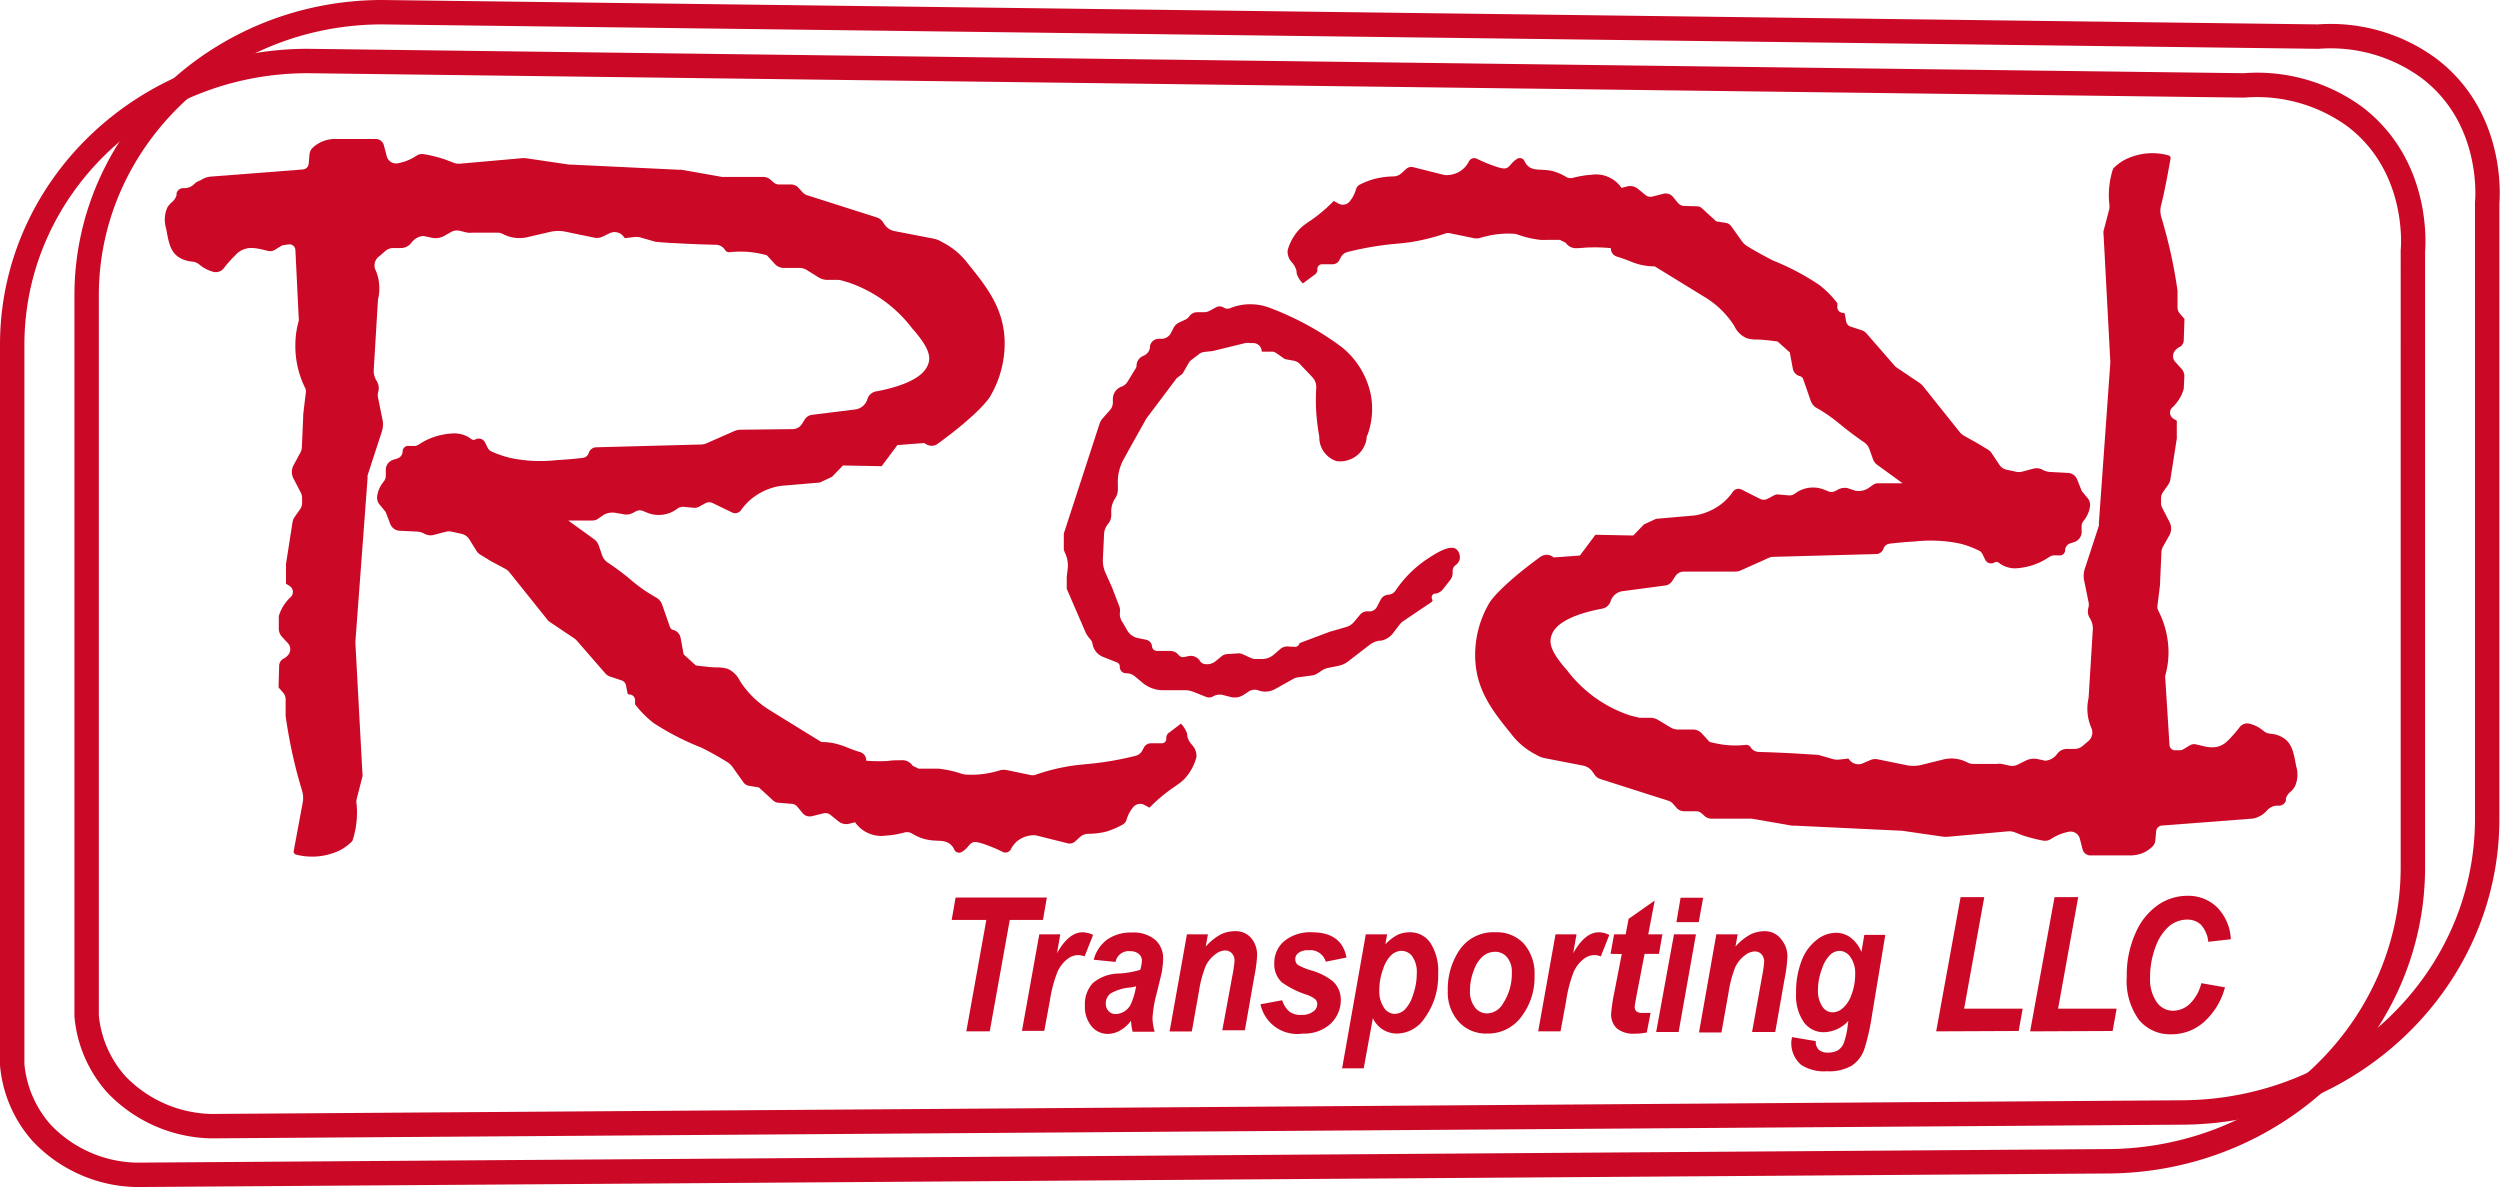
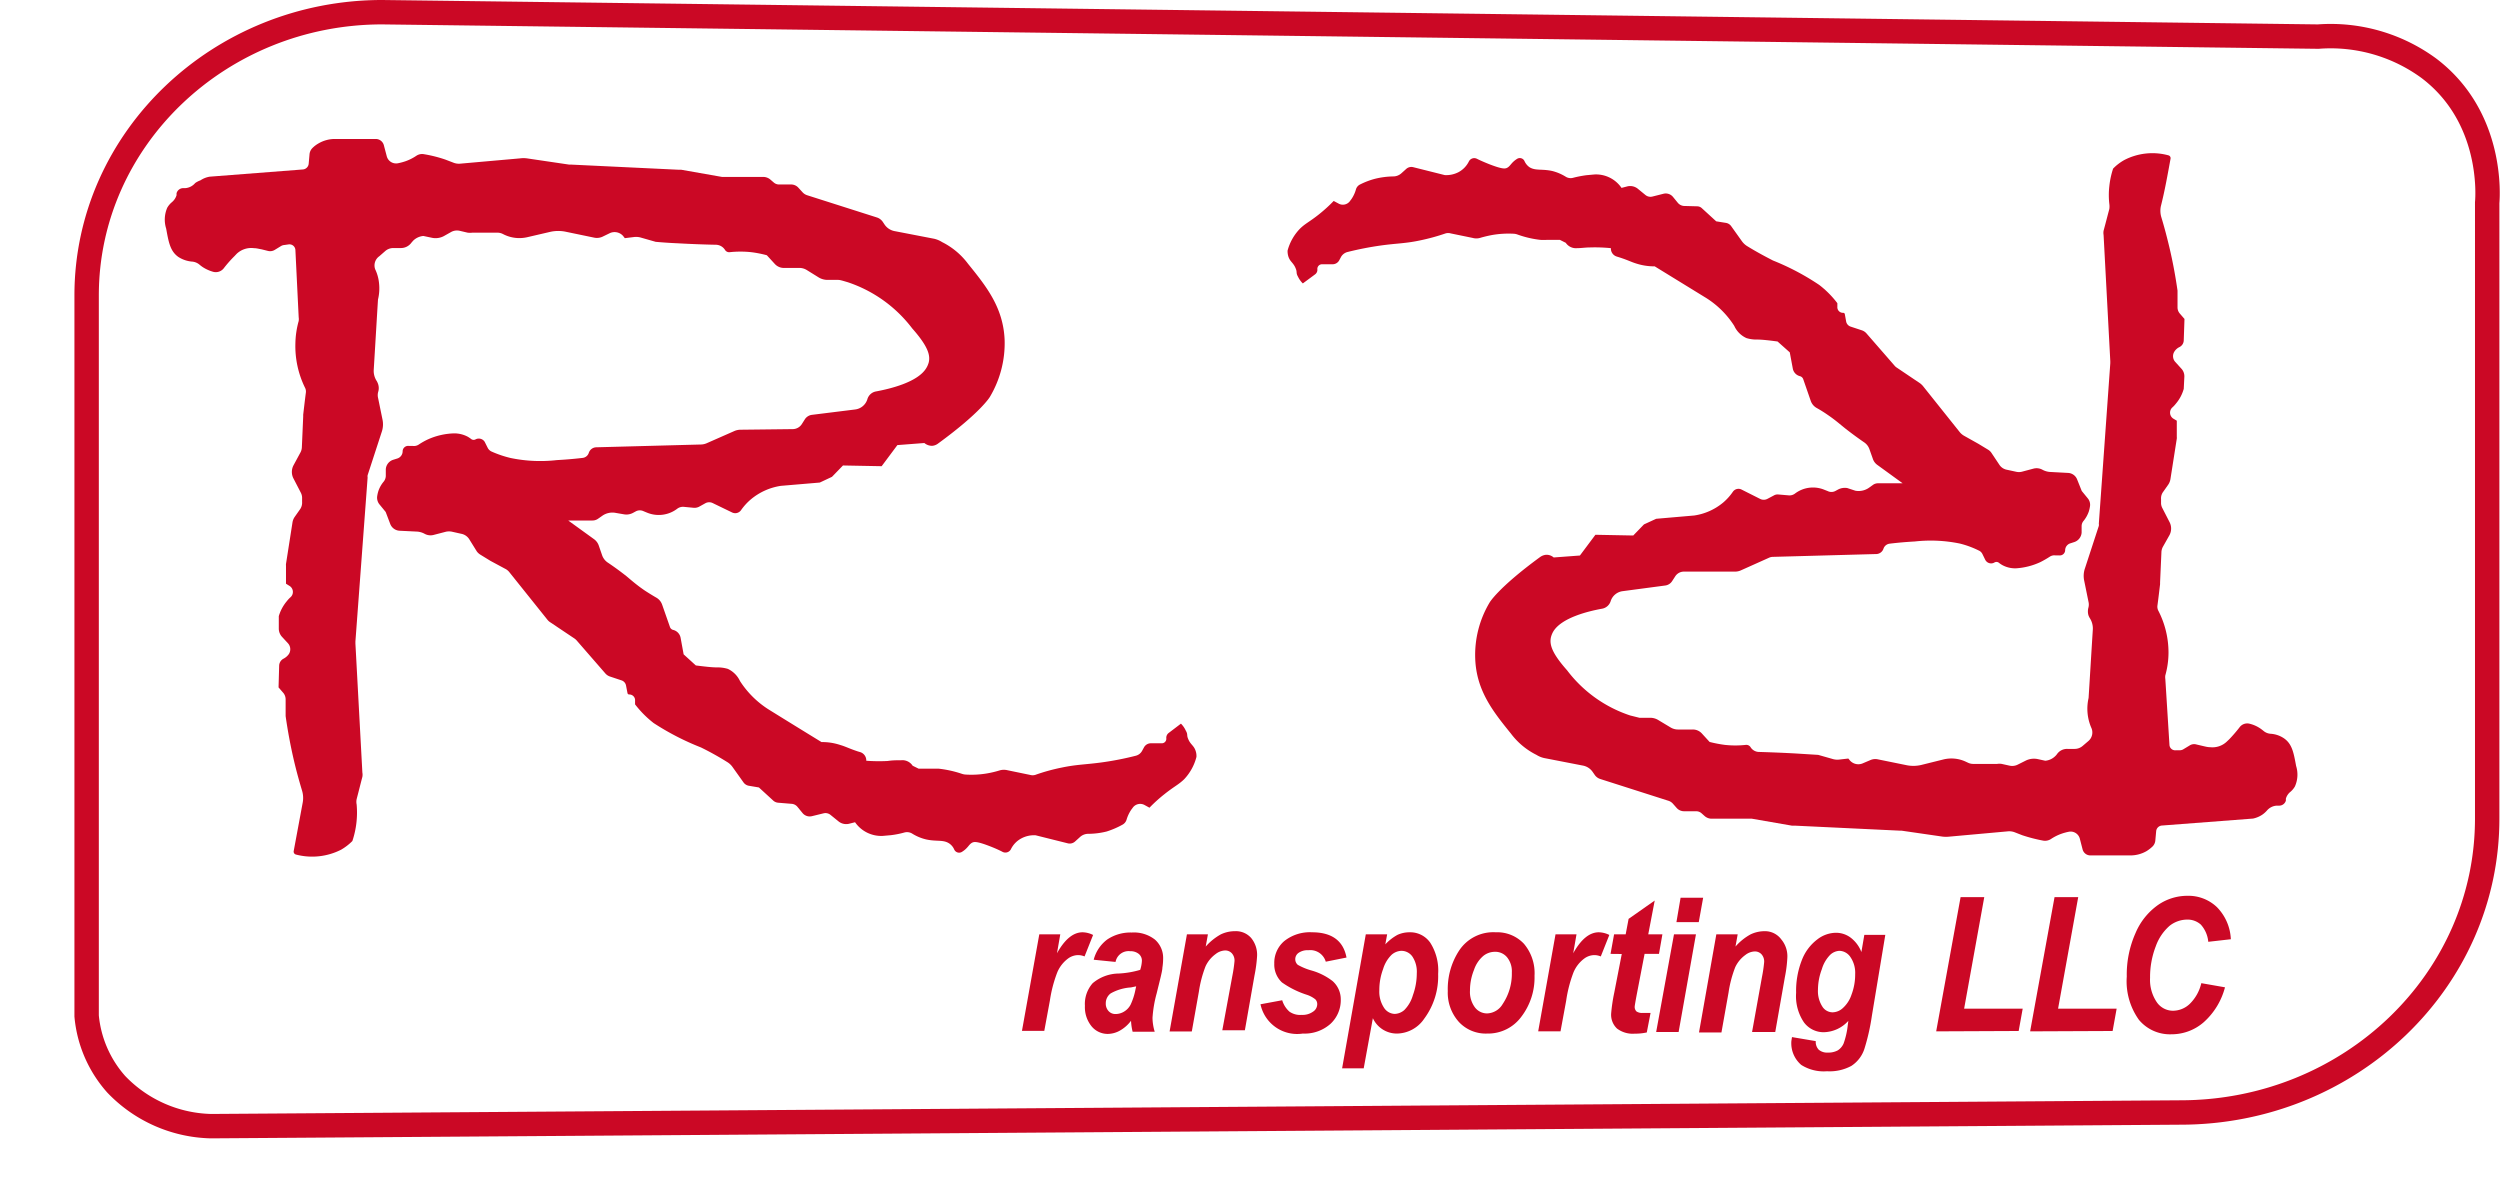
<svg xmlns="http://www.w3.org/2000/svg" viewBox="0 0 204.9 97.29">
  <defs>
    <style>.cls-1{fill:#cb0825;}.cls-2{fill:none;stroke:#cb0825;stroke-miterlimit:10;stroke-width:2px;}</style>
  </defs>
  <g id="Layer_2" data-name="Layer 2">
    <g id="Layer_1-2" data-name="Layer 1">
      <path class="cls-1" d="M24.07,69.76a.25.25,0,0,0,.19.28,5.24,5.24,0,0,0,3.7-.4,4.44,4.44,0,0,0,.92-.71,7.34,7.34,0,0,0,.35-3,1.05,1.05,0,0,1,0-.43c.16-.61.31-1.22.47-1.83a1,1,0,0,0,0-.35l-.57-10.57v-.18l1-13.43a.58.58,0,0,1,0-.19l1.16-3.56a1.9,1.9,0,0,0,.06-1l-.36-1.76a1,1,0,0,1,0-.49,1.06,1.06,0,0,0,0-.66,1.6,1.6,0,0,0-.1-.23,1.52,1.52,0,0,1-.26-.92c.12-1.92.23-3.85.35-5.78a3.85,3.85,0,0,0,.09-1.3,3.42,3.42,0,0,0-.32-1.18h0A.92.92,0,0,1,31.09,21l.48-.42a1,1,0,0,1,.67-.25h.61a1.06,1.06,0,0,0,.87-.44l.14-.16a1.36,1.36,0,0,1,.84-.39l.66.14a1.45,1.45,0,0,0,1-.12L37,19a1,1,0,0,1,.69-.08l.64.15a1.58,1.58,0,0,0,.38,0l2,0a1,1,0,0,1,.49.1l.14.07a2.89,2.89,0,0,0,1.92.19L45.11,19a3,3,0,0,1,1.29,0l2.31.48a1.11,1.11,0,0,0,.65-.07L50,19.1a.93.93,0,0,1,1.07.24l.14.18.73-.09a1.41,1.41,0,0,1,.61.05l1.19.34q.88.08,1.8.12c1.07.06,2.11.1,3.13.12a.9.9,0,0,1,.75.42h0a.4.4,0,0,0,.38.19,8.23,8.23,0,0,1,1.78,0,9.21,9.21,0,0,1,1.27.25l.66.72a1,1,0,0,0,.77.32l1.19,0a1.15,1.15,0,0,1,.65.17l1,.62a1.4,1.4,0,0,0,.69.19h.89c.18,0,.46.1.78.19a11,11,0,0,1,5.28,3.78c1.3,1.47,1.5,2.2,1.36,2.79a1.83,1.83,0,0,1-.19.45c-.69,1.18-3,1.72-4.12,1.93a.9.9,0,0,0-.72.64h0a1.2,1.2,0,0,1-1,.84L66.55,34a.81.81,0,0,0-.58.36l-.26.41a.89.89,0,0,1-.72.4l-4.28.05a1.3,1.3,0,0,0-.55.12l-2.27,1a1.24,1.24,0,0,1-.39.09l-8.61.23a.66.66,0,0,0-.63.45.6.6,0,0,1-.51.42c-.85.1-1.56.15-2.11.18a12,12,0,0,1-3.78-.17A8.77,8.77,0,0,1,40.27,37a.67.67,0,0,1-.3-.3l-.24-.48A.57.57,0,0,0,39,36a.34.34,0,0,1-.36,0,2.77,2.77,0,0,0-.31-.21,2.36,2.36,0,0,0-1.14-.27A5.61,5.61,0,0,0,35.1,36a5.42,5.42,0,0,0-.77.43.71.71,0,0,1-.49.12l-.32,0A.45.45,0,0,0,33,37a.62.62,0,0,1-.44.58l-.32.1a.87.87,0,0,0-.62.79l0,.55a.8.8,0,0,1-.17.45,2.35,2.35,0,0,0-.44.78,2.84,2.84,0,0,0-.1.45.87.87,0,0,0,.2.65l.5.61.38,1a.87.87,0,0,0,.77.54l1.43.07a1.48,1.48,0,0,1,.61.18h0a1,1,0,0,0,.75.09l1-.26a1.2,1.2,0,0,1,.5,0l.76.17a1,1,0,0,1,.64.43l.62,1a1,1,0,0,0,.3.28l.83.51,0,0,1.19.64a1,1,0,0,1,.36.29l3.13,3.91a.86.86,0,0,0,.2.18l2,1.34a1,1,0,0,1,.19.17l2.34,2.69a.87.87,0,0,0,.39.26l.93.31a.55.55,0,0,1,.38.43l.12.62a.14.14,0,0,0,.14.11.47.47,0,0,1,.48.51l0,.3a8.51,8.51,0,0,0,1.52,1.53,21.47,21.47,0,0,0,3.88,2,23.78,23.78,0,0,1,2.14,1.19,1.46,1.46,0,0,1,.46.43l.89,1.25a.68.68,0,0,0,.43.27l.83.14,1.19,1.09a.68.68,0,0,0,.38.16l1.09.09a.68.68,0,0,1,.5.25l.41.5a.76.76,0,0,0,.79.26l.94-.23a.65.65,0,0,1,.57.13l.68.55a1,1,0,0,0,.82.18l.51-.13a2.61,2.61,0,0,0,2.28,1.12l.67-.06a7.36,7.36,0,0,0,1.1-.22.81.81,0,0,1,.63.09,3.77,3.77,0,0,0,1.15.48c.86.19,1.39,0,1.89.33a1.15,1.15,0,0,1,.41.5.44.44,0,0,0,.63.19l0,0c.53-.33.55-.62.87-.77.16-.06.38-.1,1.48.33.28.11.64.26,1,.45a.51.51,0,0,0,.66-.22,2,2,0,0,1,.87-.9,2.2,2.2,0,0,1,1.16-.25l2.64.66a.65.65,0,0,0,.58-.14l.41-.37a1,1,0,0,1,.7-.27,6.31,6.31,0,0,0,1.49-.19A7,7,0,0,0,92,67.59a.69.69,0,0,0,.33-.4,3,3,0,0,1,.39-.83l.15-.2a.75.75,0,0,1,.94-.18l.4.22a12.15,12.15,0,0,1,1.24-1.12c.79-.63,1.15-.77,1.61-1.22a4.16,4.16,0,0,0,1-1.82,1.3,1.3,0,0,0-.07-.51c-.15-.45-.43-.5-.62-1-.12-.29,0-.34-.18-.64a1.93,1.93,0,0,0-.4-.58l-1,.76a.5.5,0,0,0-.2.44.37.37,0,0,1-.38.41h-.87a.64.64,0,0,0-.57.32l-.17.31a.81.81,0,0,1-.51.39,24.88,24.88,0,0,1-2.82.55c-1.33.18-2,.16-3.25.42a15.61,15.61,0,0,0-2.17.6.78.78,0,0,1-.43,0l-1.84-.38a1.26,1.26,0,0,0-.61,0,8.17,8.17,0,0,1-1.08.26,7.65,7.65,0,0,1-1.79.09,1.18,1.18,0,0,1-.27-.06A9.1,9.1,0,0,0,76.93,63l-.56,0-1.08,0-.49-.24a1,1,0,0,0-.94-.45c-.35,0-.72,0-1.1.06A13.78,13.78,0,0,1,71,62.35h0a.71.71,0,0,0-.51-.71l-.17-.05c-.73-.24-1-.4-1.45-.53a4.71,4.71,0,0,0-1.54-.24Q65.16,59.49,63,58.15a7.68,7.68,0,0,1-2.35-2.33,2.07,2.07,0,0,0-1-1,3,3,0,0,0-.91-.12c-.39,0-1-.07-1.71-.16l-1-.91-.25-1.37a.82.82,0,0,0-.6-.63.37.37,0,0,1-.27-.24l-.64-1.83a1.07,1.07,0,0,0-.5-.59c-.26-.15-.57-.34-.91-.56-.63-.43-1-.75-1.52-1.19-.37-.29-.88-.68-1.54-1.12a1.19,1.19,0,0,1-.45-.59l-.28-.81a1.08,1.08,0,0,0-.37-.5l-2.13-1.54h2a.77.77,0,0,0,.44-.14l.33-.23a1.44,1.44,0,0,1,1.14-.25l.64.11a1.14,1.14,0,0,0,.77-.12l.24-.13a.71.71,0,0,1,.62,0l.29.12a2.5,2.5,0,0,0,2.46-.32.78.78,0,0,1,.53-.16l.84.08a.84.84,0,0,0,.41-.08l.54-.3a.66.66,0,0,1,.61,0L60,42a.58.58,0,0,0,.73-.18,4.71,4.71,0,0,1,.82-.9A5,5,0,0,1,64,39.82l3.19-.27,1-.47.9-.93,3.17.06,1.29-1.73,2.21-.17a1,1,0,0,0,.63.23.91.91,0,0,0,.51-.2c3.51-2.56,4.23-3.81,4.23-3.81a8.6,8.6,0,0,0,1.21-4.64c-.1-2.69-1.52-4.44-3-6.27a6,6,0,0,0-2.13-1.78,2.11,2.11,0,0,0-.64-.27l-3.26-.63a1.28,1.28,0,0,1-.82-.55l-.14-.21a.93.93,0,0,0-.49-.36L66.15,16a.87.87,0,0,1-.39-.26l-.32-.35a.8.8,0,0,0-.6-.27h-1a.65.65,0,0,1-.42-.16l-.29-.25a.91.91,0,0,0-.57-.21H59.17l-3.35-.59-.24,0-8.78-.42h-.16l-3.45-.51a2.18,2.18,0,0,0-.57,0l-4.86.43a1.23,1.23,0,0,1-.63-.09l-.6-.23a10.7,10.7,0,0,0-1.77-.45.85.85,0,0,0-.64.13,3.89,3.89,0,0,1-.87.44,4.6,4.6,0,0,1-.63.17.79.79,0,0,1-.92-.57l-.24-.91a.69.69,0,0,0-.66-.51l-3.36,0a2.67,2.67,0,0,0-1.31.35,2.36,2.36,0,0,0-.53.4.83.83,0,0,0-.23.49l-.07.79a.52.52,0,0,1-.49.47l-7.62.59a1.92,1.92,0,0,0-.76.3A1.85,1.85,0,0,0,16,15a1.18,1.18,0,0,1-.82.42H15a.57.57,0,0,0-.53.42l0,.16a1.2,1.2,0,0,1-.38.57,1.73,1.73,0,0,0-.38.45,2.45,2.45,0,0,0-.09,1.72c.2,1.11.33,1.85,1,2.32a2.44,2.44,0,0,0,1.11.38,1.07,1.07,0,0,1,.62.25,2.78,2.78,0,0,0,.31.23,3.16,3.16,0,0,0,.82.36.83.83,0,0,0,.85-.28,9.76,9.76,0,0,1,.88-1l.18-.19a1.73,1.73,0,0,1,1.42-.47c.21,0,.42.06.65.1l.48.12a.73.73,0,0,0,.58-.08l.49-.3a.63.63,0,0,1,.3-.1l.35-.05a.49.49,0,0,1,.55.44L24.48,26a1.05,1.05,0,0,1,0,.31,7.3,7.3,0,0,0-.27,1.84A7.75,7.75,0,0,0,25,31.78a.67.67,0,0,1,.07.39c-.08.61-.15,1.22-.22,1.82,0,0,0,.1,0,.15l-.11,2.53a1,1,0,0,1-.14.46l-.54,1a1.16,1.16,0,0,0,0,1.1l.6,1.16a.93.93,0,0,1,.1.38l0,.37a.94.94,0,0,1-.16.59l-.45.64a1.08,1.08,0,0,0-.18.46l-.53,3.39a.76.76,0,0,0,0,.15v1.47l.27.17a.58.58,0,0,1,.1.94,2.16,2.16,0,0,0-.29.31,3.4,3.4,0,0,0-.67,1.24l0,1a1,1,0,0,0,.25.68l.48.52a.73.73,0,0,1,.1.9h0a1.24,1.24,0,0,1-.45.39.67.67,0,0,0-.35.56l-.05,1.79.39.45a.83.83,0,0,1,.19.52v1.38c.16,1.13.38,2.35.68,3.64.2.86.43,1.68.66,2.45a2.08,2.08,0,0,1,.06,1Z" />
      <path class="cls-1" d="M177.9,13a.24.24,0,0,0-.18-.27,5,5,0,0,0-3.62.39,4,4,0,0,0-.91.7,6.88,6.88,0,0,0-.31,1.45,6.38,6.38,0,0,0,0,1.44,1.5,1.5,0,0,1,0,.42c-.16.6-.31,1.19-.47,1.78a1,1,0,0,0,0,.35l.55,10.34v.17l-.94,13.15a.57.57,0,0,1,0,.18l-1.14,3.49a1.88,1.88,0,0,0-.06,1l.35,1.72a1,1,0,0,1,0,.48,1.16,1.16,0,0,0,0,.64,1.23,1.23,0,0,0,.11.23,1.59,1.59,0,0,1,.25.9c-.12,1.88-.23,3.77-.35,5.65a3.93,3.93,0,0,0,.22,2.43h0a.92.92,0,0,1-.23,1.09l-.48.41a1,1,0,0,1-.65.24h-.59a1,1,0,0,0-.86.43,1,1,0,0,1-.14.16,1.33,1.33,0,0,1-.82.38l-.64-.14a1.52,1.52,0,0,0-.94.12l-.68.34a1,1,0,0,1-.68.08l-.63-.14a1.14,1.14,0,0,0-.37,0l-1.93,0a1,1,0,0,1-.49-.11l-.13-.06a2.77,2.77,0,0,0-1.88-.19l-1.81.45a2.82,2.82,0,0,1-1.26,0l-2.26-.46a1,1,0,0,0-.64.06l-.66.28a.92.92,0,0,1-1-.24l-.14-.17-.71.08a1.36,1.36,0,0,1-.6-.05l-1.16-.33-1.76-.11c-1.05-.06-2.07-.1-3.07-.13a.83.83,0,0,1-.72-.4h0a.41.41,0,0,0-.37-.18,7.86,7.86,0,0,1-1.74,0,10.53,10.53,0,0,1-1.24-.24l-.65-.71a1,1,0,0,0-.75-.31l-1.17,0a1.17,1.17,0,0,1-.63-.17l-1-.6a1.25,1.25,0,0,0-.68-.19h-.87l-.76-.19a10.68,10.68,0,0,1-5.17-3.7c-1.27-1.43-1.46-2.14-1.32-2.73a1.83,1.83,0,0,1,.18-.44c.68-1.15,2.9-1.68,4-1.88a.9.9,0,0,0,.71-.62v0a1.19,1.19,0,0,1,1-.82l3.46-.46a.79.79,0,0,0,.57-.35l.26-.4a.84.84,0,0,1,.71-.39l4.18,0a1.18,1.18,0,0,0,.53-.12l2.23-1a.82.82,0,0,1,.38-.09l8.42-.23a.64.64,0,0,0,.62-.44.61.61,0,0,1,.5-.41c.82-.1,1.52-.15,2.06-.18a11.84,11.84,0,0,1,3.7.17,7.65,7.65,0,0,1,1.55.57.6.6,0,0,1,.3.29l.23.47a.54.54,0,0,0,.74.23.33.33,0,0,1,.36,0,2.08,2.08,0,0,0,.31.21,2.21,2.21,0,0,0,1.11.26,5.55,5.55,0,0,0,2-.51,8.34,8.34,0,0,0,.75-.43.68.68,0,0,1,.48-.12l.3,0a.44.44,0,0,0,.5-.42.6.6,0,0,1,.43-.57l.31-.1a.88.88,0,0,0,.61-.78l0-.53a.66.66,0,0,1,.17-.44,2.54,2.54,0,0,0,.42-.76,2.84,2.84,0,0,0,.1-.45.82.82,0,0,0-.19-.63l-.49-.6-.38-.95a.84.84,0,0,0-.75-.53L168,38.68a1.5,1.5,0,0,1-.6-.18h0a1,1,0,0,0-.74-.09l-.94.25a1,1,0,0,1-.5,0l-.74-.16a.94.94,0,0,1-.62-.42l-.62-.93a.89.89,0,0,0-.29-.29l-.81-.49,0,0L161,35.73a1.28,1.28,0,0,1-.36-.29l-3.05-3.82a1.8,1.8,0,0,0-.2-.19l-1.93-1.3a.77.77,0,0,1-.19-.17l-2.29-2.63a.87.87,0,0,0-.39-.26l-.91-.3a.55.55,0,0,1-.37-.42l-.11-.61a.13.13,0,0,0-.14-.1.46.46,0,0,1-.47-.5l0-.29a7.87,7.87,0,0,0-1.49-1.5,20.21,20.21,0,0,0-3.79-2c-.5-.26-1.24-.64-2.1-1.17a1.51,1.51,0,0,1-.45-.42l-.87-1.22a.66.66,0,0,0-.42-.27l-.81-.13-1.17-1.07a.57.57,0,0,0-.37-.16L138,16.88a.73.73,0,0,1-.48-.25l-.4-.49a.77.77,0,0,0-.78-.26l-.91.23a.65.65,0,0,1-.56-.12l-.66-.54a1,1,0,0,0-.81-.18l-.5.13a2.53,2.53,0,0,0-2.23-1.1l-.65.06a9,9,0,0,0-1.08.21.76.76,0,0,1-.62-.09,3.85,3.85,0,0,0-1.12-.47c-.84-.18-1.36,0-1.85-.31a1.23,1.23,0,0,1-.4-.49.42.42,0,0,0-.61-.19l0,0c-.51.32-.54.61-.85.75-.15.06-.37.1-1.45-.32-.27-.11-.62-.25-1-.44a.49.49,0,0,0-.65.22,2,2,0,0,1-.85.88,2.17,2.17,0,0,1-1.13.24l-2.59-.65a.63.63,0,0,0-.56.14l-.4.36a1,1,0,0,1-.68.26,6.65,6.65,0,0,0-1.47.19,6.21,6.21,0,0,0-1.24.47.65.65,0,0,0-.33.38,2.71,2.71,0,0,1-.37.81l-.15.2a.72.72,0,0,1-.92.17l-.39-.21a12.59,12.59,0,0,1-1.21,1.1c-.78.62-1.13.75-1.57,1.19a4.09,4.09,0,0,0-1,1.78,1.5,1.5,0,0,0,.07.5c.15.44.42.49.61,1,.11.28,0,.33.17.63a1.93,1.93,0,0,0,.4.56l1-.74a.46.46,0,0,0,.19-.43.38.38,0,0,1,.39-.4h.85a.62.62,0,0,0,.55-.32l.16-.3a.87.87,0,0,1,.5-.38,26.27,26.27,0,0,1,2.76-.54c1.3-.18,2-.16,3.18-.41a17,17,0,0,0,2.12-.58.76.76,0,0,1,.42,0l1.8.37a1.11,1.11,0,0,0,.6,0,9.83,9.83,0,0,1,1.06-.25,7.89,7.89,0,0,1,1.75-.09,1.1,1.1,0,0,1,.26.06,8.26,8.26,0,0,0,1.88.44,5.09,5.09,0,0,0,.54,0l1.06,0,.48.24a1,1,0,0,0,.92.44c.34,0,.7-.06,1.08-.06a13,13,0,0,1,1.7.06h0a.68.68,0,0,0,.49.69l.16.05c.73.23,1,.39,1.43.52a4.83,4.83,0,0,0,1.51.23l4.23,2.6a7.39,7.39,0,0,1,2.29,2.28,2,2,0,0,0,1,1,2.8,2.8,0,0,0,.89.12c.38,0,1,.07,1.66.16l1,.89.25,1.34a.79.79,0,0,0,.58.61.39.39,0,0,1,.27.24l.62,1.79a1.07,1.07,0,0,0,.49.58c.25.14.55.32.88.55.62.42.95.72,1.5,1.16.36.28.86.66,1.5,1.1a1.12,1.12,0,0,1,.44.57l.28.79a1,1,0,0,0,.36.49l2.08,1.51h-2a.71.71,0,0,0-.43.13l-.32.23a1.48,1.48,0,0,1-1.12.25L151.4,40a1.21,1.21,0,0,0-.75.12l-.24.13a.69.69,0,0,1-.61,0l-.28-.11a2.44,2.44,0,0,0-2.4.31.74.74,0,0,1-.52.15l-.82-.07a.62.62,0,0,0-.4.08l-.53.28a.65.65,0,0,1-.59,0l-1.51-.76a.56.56,0,0,0-.72.17,4.51,4.51,0,0,1-.8.89,4.79,4.79,0,0,1-2.37,1.06l-3.12.27-1,.46-.88.91-3.1-.06-1.27,1.7-2.15.16a.89.89,0,0,0-.62-.22,1,1,0,0,0-.5.19c-3.43,2.51-4.13,3.72-4.13,3.72A8.37,8.37,0,0,0,120.91,54c.1,2.62,1.48,4.34,2.93,6.13a5.89,5.89,0,0,0,2.09,1.74,2,2,0,0,0,.63.26l3.19.62a1.25,1.25,0,0,1,.8.54l.14.2a.87.87,0,0,0,.48.36l5.57,1.78a.82.82,0,0,1,.38.25l.31.35a.81.81,0,0,0,.59.26h1a.67.67,0,0,1,.42.15l.28.25a.86.86,0,0,0,.56.21h3.3l3.28.57.24,0,8.59.41.15,0,3.38.49a2.53,2.53,0,0,0,.55,0l4.76-.43a1.26,1.26,0,0,1,.61.08l.59.23a12.81,12.81,0,0,0,1.74.45.89.89,0,0,0,.62-.13,3.94,3.94,0,0,1,.85-.43,4.49,4.49,0,0,1,.62-.17.78.78,0,0,1,.9.56l.23.89a.66.66,0,0,0,.65.49l3.29,0a2.65,2.65,0,0,0,1.28-.34,2.94,2.94,0,0,0,.52-.4.79.79,0,0,0,.22-.48l.07-.77a.51.51,0,0,1,.48-.46l7.46-.57a2.19,2.19,0,0,0,.73-.3,2.11,2.11,0,0,0,.41-.36,1.15,1.15,0,0,1,.8-.4h.23a.57.57,0,0,0,.52-.41l0-.16a1.11,1.11,0,0,1,.37-.56,1.66,1.66,0,0,0,.37-.44,2.37,2.37,0,0,0,.1-1.68c-.2-1.09-.33-1.81-1-2.27a2.2,2.2,0,0,0-1.08-.37,1,1,0,0,1-.61-.25c-.09-.07-.19-.15-.3-.22a2.65,2.65,0,0,0-.81-.35.78.78,0,0,0-.82.27,12.12,12.12,0,0,1-.86,1l-.19.18a1.7,1.7,0,0,1-1.38.47c-.21,0-.42-.06-.64-.11l-.47-.11a.68.68,0,0,0-.57.08l-.48.29a.56.56,0,0,1-.28.1l-.35,0a.47.47,0,0,1-.54-.42l-.34-5.42a1,1,0,0,1,0-.3,6.94,6.94,0,0,0,.26-1.8,7.47,7.47,0,0,0-.84-3.51.72.72,0,0,1-.07-.38c.08-.6.15-1.19.22-1.78,0,0,0-.1,0-.15l.11-2.47a1,1,0,0,1,.13-.46l.53-.94a1.15,1.15,0,0,0,0-1.08l-.58-1.13a.94.94,0,0,1-.11-.37l0-.37a.89.89,0,0,1,.16-.58l.43-.61a1.14,1.14,0,0,0,.18-.46l.52-3.31a.76.76,0,0,0,0-.15V34.48l-.27-.16a.58.58,0,0,1-.1-.92,2.16,2.16,0,0,0,.29-.31,3.17,3.17,0,0,0,.65-1.22l.05-1a.91.91,0,0,0-.25-.66l-.47-.52a.7.7,0,0,1-.1-.87h0a1,1,0,0,1,.43-.38.63.63,0,0,0,.34-.55l.06-1.75-.39-.45a.77.77,0,0,1-.18-.5V23.82c-.16-1.11-.37-2.3-.67-3.56-.2-.84-.41-1.64-.64-2.4a1.87,1.87,0,0,1-.06-.94C177.43,15.62,177.66,14.31,177.9,13Z" />
-       <path class="cls-2" d="M172.6,95.18,11.18,96.29a11,11,0,0,1-7.76-3.43A9.7,9.7,0,0,1,1,87.26v-59C1,15.39,11.85,5,25.23,5L183.92,7A13.61,13.61,0,0,1,193,9.56c5.26,4,4.81,10.46,4.76,11V71.06C197.77,84.38,186.5,95.18,172.6,95.18Z" />
      <path class="cls-2" d="M178.7,91.18,17.28,92.3a11.09,11.09,0,0,1-7.76-3.44A9.75,9.75,0,0,1,7.1,83.27V24.21C7.1,11.39,18,1,31.33,1L190,3a13.61,13.61,0,0,1,9.09,2.61c5.26,4,4.81,10.46,4.76,11V67.06C203.87,80.38,192.6,91.18,178.7,91.18Z" />
-       <path class="cls-1" d="M107.55,30.9a1.18,1.18,0,0,1,.33.89,16.51,16.51,0,0,0,0,2,18.36,18.36,0,0,0,.25,2,2.05,2.05,0,0,0,1.4,2A2.19,2.19,0,0,0,112,36c0-.13,0-.25.09-.37a6.29,6.29,0,0,0,.28-3.18,6.74,6.74,0,0,0-2.4-4,23.69,23.69,0,0,0-3.08-1.95,24.83,24.83,0,0,0-2.9-1.3,4.49,4.49,0,0,0-2.38-.18,4.41,4.41,0,0,0-.77.23.58.58,0,0,1-.56-.05h0a.62.62,0,0,0-.64,0l-.46.25a1,1,0,0,1-.48.14l-.6,0a.79.79,0,0,0-.63.34l0,0a.73.73,0,0,1-.33.27l-.47.22a1,1,0,0,0-.5.48l-.2.39a.88.88,0,0,1-.74.48l-.3,0a.73.73,0,0,0-.68.6l0,.14a.87.87,0,0,1-.53.65h0a.88.88,0,0,0-.57.82h0a.36.36,0,0,1-.06.2l-.7,1.14a.94.94,0,0,1-.45.36h0a1.08,1.08,0,0,0-.73,1V33a.92.92,0,0,1-.22.59l-.59.67a1.33,1.33,0,0,0-.3.53l-2.91,8.94v1.35l.16.38a2.33,2.33,0,0,1,.16,1.14l-.08.66,0,1,1.52,3.51a2,2,0,0,0,.34.54l.1.12a.67.67,0,0,1,.15.33h0a1.4,1.4,0,0,0,.89,1.09l1.11.44a.36.36,0,0,1,.24.35h0a.51.51,0,0,0,.52.54h0a1.1,1.1,0,0,1,.72.26l.61.51a2.64,2.64,0,0,0,1.71.62h1.81a1.73,1.73,0,0,1,.6.11l1.06.42a.64.64,0,0,0,.57,0h0a1.13,1.13,0,0,1,.88-.13l.63.16a1.3,1.3,0,0,0,1-.16l.48-.31a.89.89,0,0,1,.76-.08h0a1.64,1.64,0,0,0,1.37-.1l1.5-.84a1.09,1.09,0,0,1,.36-.12l1.17-.16a1.19,1.19,0,0,0,.52-.21l.27-.18a1.32,1.32,0,0,1,.5-.22l.88-.18a1.9,1.9,0,0,0,.79-.36l1.78-1.37a1.81,1.81,0,0,1,.78-.33l.12,0a1.6,1.6,0,0,0,1-.61l.54-.71a1.42,1.42,0,0,1,.31-.29l2.3-1.55a.18.18,0,0,0,.06-.24h0a.31.31,0,0,1,.22-.46l.09,0a1,1,0,0,0,.57-.35l.61-.78a.92.92,0,0,0,.19-.55v-.17a.6.6,0,0,1,.26-.5h0a.75.75,0,0,0,.33-.67.88.88,0,0,0-.3-.63c-.53-.36-1.59.31-2.2.7a9.52,9.52,0,0,0-2.79,2.73.76.76,0,0,1-.55.31h0a.76.76,0,0,0-.65.41l-.31.6a.71.71,0,0,1-.69.36h0a.78.78,0,0,0-.68.26l-.51.61a1.26,1.26,0,0,1-.61.4l-1.38.4-2.47.93h0A.39.39,0,0,1,106,53l-.31,0a.88.88,0,0,0-.75.19l-.56.48a1.47,1.47,0,0,1-1,.34l-.54,0a1,1,0,0,1-.29-.07l-.7-.32a.85.85,0,0,0-.39-.07l-.89.06a.79.79,0,0,0-.45.18l-.5.41a1.11,1.11,0,0,1-.63.24h-.12a.6.6,0,0,1-.53-.28h0a.87.87,0,0,0-.89-.39l-.41.08a.44.44,0,0,1-.43-.16h0a.91.91,0,0,0-.73-.34l-1.05,0a.41.41,0,0,1-.41-.36h0a.6.6,0,0,0-.5-.56l-.64-.13a1.34,1.34,0,0,1-.83-.53L92,51a1.17,1.17,0,0,1-.21-.83v0a1,1,0,0,0-.07-.52l-.58-1.51-.54-1.2a2.55,2.55,0,0,1-.21-1.09l.1-2.08a1.38,1.38,0,0,1,.33-.83h0a1.15,1.15,0,0,0,.26-.76V42a1.93,1.93,0,0,1,.28-1.1l.09-.14a1.23,1.23,0,0,0,.17-.68l0-.36a3.86,3.86,0,0,1,.46-2.05l.55-1,1.26-2.25a2.11,2.11,0,0,1,.21-.31L96.44,31l.48-.37.49-.85a.78.78,0,0,1,.25-.29l.59-.45a.85.85,0,0,1,.51-.2l.64-.07,2.65-.65a1.12,1.12,0,0,1,.41,0l.31,0a.7.7,0,0,1,.64.7v0h.83a.61.61,0,0,1,.35.11l.72.5.7.13a.92.92,0,0,1,.53.28Z" />
-       <path class="cls-1" d="M81.12,84.53H79.2l1.64-9.13H78l.32-1.84H85.8l-.32,1.84H82.76Z" />
      <path class="cls-1" d="M85.18,76.58H86.9l-.27,1.55c.64-1.15,1.34-1.72,2.1-1.72a2,2,0,0,1,.86.22l-.7,1.76a1.4,1.4,0,0,0-.53-.11,1.42,1.42,0,0,0-.82.28,2.72,2.72,0,0,0-.88,1.12A10.76,10.76,0,0,0,86.05,82l-.46,2.49H83.76Z" />
      <path class="cls-1" d="M91.43,78.84l-1.79-.18A3,3,0,0,1,90.75,77a3.4,3.4,0,0,1,2-.57,2.8,2.8,0,0,1,1.91.58,2,2,0,0,1,.67,1.57,4.78,4.78,0,0,1-.06.73c0,.26-.2,1-.47,2.11a9.9,9.9,0,0,0-.34,2,4.08,4.08,0,0,0,.18,1.14H92.83a4.44,4.44,0,0,1-.13-.9,2.92,2.92,0,0,1-.9.8,2.07,2.07,0,0,1-1,.28,1.71,1.71,0,0,1-1.34-.63,2.48,2.48,0,0,1-.54-1.67,2.56,2.56,0,0,1,.64-1.86,3.37,3.37,0,0,1,2.13-.79,7.46,7.46,0,0,0,1.76-.3,2.83,2.83,0,0,0,.14-.73.71.71,0,0,0-.26-.58,1.07,1.07,0,0,0-.7-.22A1.09,1.09,0,0,0,91.43,78.84Zm1.69,2-.43.09a3.88,3.88,0,0,0-1.66.49,1,1,0,0,0-.4.8.89.89,0,0,0,.23.65.75.75,0,0,0,.57.24,1.35,1.35,0,0,0,.7-.2,1.44,1.44,0,0,0,.54-.58,5.33,5.33,0,0,0,.39-1.21Z" />
      <path class="cls-1" d="M97.28,76.58H99l-.18,1a4.66,4.66,0,0,1,1.24-1,2.69,2.69,0,0,1,1.17-.26,1.66,1.66,0,0,1,1.3.54,2.16,2.16,0,0,1,.5,1.5,11.13,11.13,0,0,1-.21,1.58l-.79,4.5h-1.85L101,80a11.29,11.29,0,0,0,.18-1.22.88.88,0,0,0-.22-.65.73.73,0,0,0-.55-.23,1.32,1.32,0,0,0-.77.29,2.6,2.6,0,0,0-.83,1,9.55,9.55,0,0,0-.55,2.09l-.58,3.26H95.86Z" />
      <path class="cls-1" d="M103.31,82.31l1.78-.33a2,2,0,0,0,.6.94,1.53,1.53,0,0,0,1,.26,1.46,1.46,0,0,0,.92-.26.73.73,0,0,0,.35-.61.55.55,0,0,0-.15-.4,2.22,2.22,0,0,0-.74-.39,7.5,7.5,0,0,1-2-1,2,2,0,0,1-.63-1.54,2.34,2.34,0,0,1,.82-1.85,3.36,3.36,0,0,1,2.27-.72c1.62,0,2.57.69,2.83,2.07l-1.7.34a1.32,1.32,0,0,0-1.42-.94,1.29,1.29,0,0,0-.8.21.63.63,0,0,0-.28.53.6.6,0,0,0,.21.46,5,5,0,0,0,1.08.45,5.07,5.07,0,0,1,1.77.88,2,2,0,0,1,.67,1.51,2.65,2.65,0,0,1-.85,2,3.18,3.18,0,0,1-2.26.79A3.07,3.07,0,0,1,103.31,82.31Z" />
      <path class="cls-1" d="M111.94,76.58h1.75l-.15.82a4,4,0,0,1,1-.78,2.38,2.38,0,0,1,1-.21,2,2,0,0,1,1.68.85,4.22,4.22,0,0,1,.65,2.56,5.84,5.84,0,0,1-1.14,3.67,2.75,2.75,0,0,1-2.21,1.22,2.16,2.16,0,0,1-2-1.26l-.75,4.11H110Zm1.11,4.57a2.4,2.4,0,0,0,.38,1.44,1.09,1.09,0,0,0,.88.51,1.25,1.25,0,0,0,.79-.32,2.82,2.82,0,0,0,.7-1.21,5.25,5.25,0,0,0,.32-1.8,2.24,2.24,0,0,0-.36-1.37,1.1,1.1,0,0,0-.9-.47,1.28,1.28,0,0,0-.8.32,2.73,2.73,0,0,0-.7,1.17A4.86,4.86,0,0,0,113.05,81.15Z" />
      <path class="cls-1" d="M118.66,81.23a5.76,5.76,0,0,1,.93-3.32,3.35,3.35,0,0,1,3-1.5,3,3,0,0,1,2.31.94,3.72,3.72,0,0,1,.87,2.62,5.29,5.29,0,0,1-1.08,3.36,3.38,3.38,0,0,1-2.81,1.38,3,3,0,0,1-2.29-.93A3.58,3.58,0,0,1,118.66,81.23Zm5.25-1.53a1.82,1.82,0,0,0-.39-1.24,1.25,1.25,0,0,0-1-.45,1.52,1.52,0,0,0-.94.33,2.56,2.56,0,0,0-.77,1.15,4.46,4.46,0,0,0-.33,1.69,2.12,2.12,0,0,0,.4,1.38,1.25,1.25,0,0,0,1,.5,1.54,1.54,0,0,0,1.28-.77A4.45,4.45,0,0,0,123.91,79.7Z" />
      <path class="cls-1" d="M127.49,76.58h1.72l-.27,1.55c.64-1.15,1.34-1.72,2.1-1.72a2,2,0,0,1,.86.22l-.7,1.76a1.4,1.4,0,0,0-.53-.11,1.42,1.42,0,0,0-.82.28,2.72,2.72,0,0,0-.88,1.12,10.76,10.76,0,0,0-.61,2.36l-.46,2.49h-1.83Z" />
      <path class="cls-1" d="M132,78.18l.29-1.6h.95l.24-1.27,2.14-1.5-.53,2.77h1.16l-.28,1.6h-1.18l-.64,3.32c-.11.59-.17.94-.17,1a.51.51,0,0,0,.15.4.83.83,0,0,0,.51.12c.08,0,.29,0,.64,0l-.31,1.6a4.59,4.59,0,0,1-1,.1,2.13,2.13,0,0,1-1.44-.42,1.55,1.55,0,0,1-.48-1.23,13.82,13.82,0,0,1,.25-1.69l.62-3.19Z" />
      <path class="cls-1" d="M137.2,76.58H139l-1.42,8h-1.84Zm.54-3h1.85l-.36,2H137.4Z" />
      <path class="cls-1" d="M140.67,76.58h1.75l-.18,1a4.51,4.51,0,0,1,1.24-1,2.69,2.69,0,0,1,1.17-.26A1.66,1.66,0,0,1,146,77a2.15,2.15,0,0,1,.49,1.5,10.63,10.63,0,0,1-.2,1.58l-.79,4.5H143.6l.81-4.5a11.29,11.29,0,0,0,.18-1.22.88.88,0,0,0-.22-.65.73.73,0,0,0-.55-.23,1.32,1.32,0,0,0-.77.29,2.6,2.6,0,0,0-.83,1,9.55,9.55,0,0,0-.55,2.09l-.58,3.26h-1.84Z" />
      <path class="cls-1" d="M146.87,85l1.95.33a.92.92,0,0,0,.25.71,1.07,1.07,0,0,0,.75.23,1.61,1.61,0,0,0,.8-.18,1.26,1.26,0,0,0,.48-.56,6.49,6.49,0,0,0,.34-1.48l.05-.38a2.79,2.79,0,0,1-2,.93,2,2,0,0,1-1.64-.81,3.82,3.82,0,0,1-.64-2.42,6.9,6.9,0,0,1,.47-2.68A3.84,3.84,0,0,1,148.94,77a2.54,2.54,0,0,1,1.53-.55,2,2,0,0,1,1.21.4,2.7,2.7,0,0,1,.88,1.18l.24-1.41h1.72l-1.1,6.63a17.48,17.48,0,0,1-.6,2.67,2.64,2.64,0,0,1-1.08,1.44,3.74,3.74,0,0,1-2,.44,3.44,3.44,0,0,1-2.11-.52,2.34,2.34,0,0,1-.81-1.95ZM149,81.11a2.35,2.35,0,0,0,.4,1.45,1,1,0,0,0,.8.41,1.27,1.27,0,0,0,.83-.34,2.54,2.54,0,0,0,.72-1.11,4.64,4.64,0,0,0,.3-1.68,2.28,2.28,0,0,0-.39-1.4,1.12,1.12,0,0,0-.89-.51,1.18,1.18,0,0,0-.76.32,2.78,2.78,0,0,0-.69,1.18A4.85,4.85,0,0,0,149,81.11Z" />
      <path class="cls-1" d="M158.69,84.53l2-11h1.94l-1.65,9.14h4.8l-.33,1.83Z" />
      <path class="cls-1" d="M166.39,84.53l2-11h1.94l-1.65,9.14h4.8l-.33,1.83Z" />
      <path class="cls-1" d="M180.42,80.58l1.94.34a5.8,5.8,0,0,1-1.73,2.85,4,4,0,0,1-2.65,1,3.31,3.31,0,0,1-2.67-1.18,5.43,5.43,0,0,1-1-3.55,8.37,8.37,0,0,1,.72-3.57,5.37,5.37,0,0,1,1.83-2.29,4.22,4.22,0,0,1,2.41-.76,3.38,3.38,0,0,1,2.43.93,4,4,0,0,1,1.14,2.63l-1.85.21a2.44,2.44,0,0,0-.61-1.41,1.63,1.63,0,0,0-1.15-.41,2.35,2.35,0,0,0-1.4.5,4,4,0,0,0-1.14,1.68,7,7,0,0,0-.47,2.59,3.26,3.26,0,0,0,.55,2,1.61,1.61,0,0,0,1.32.7,2,2,0,0,0,1.37-.55A3.47,3.47,0,0,0,180.42,80.58Z" />
    </g>
  </g>
</svg>